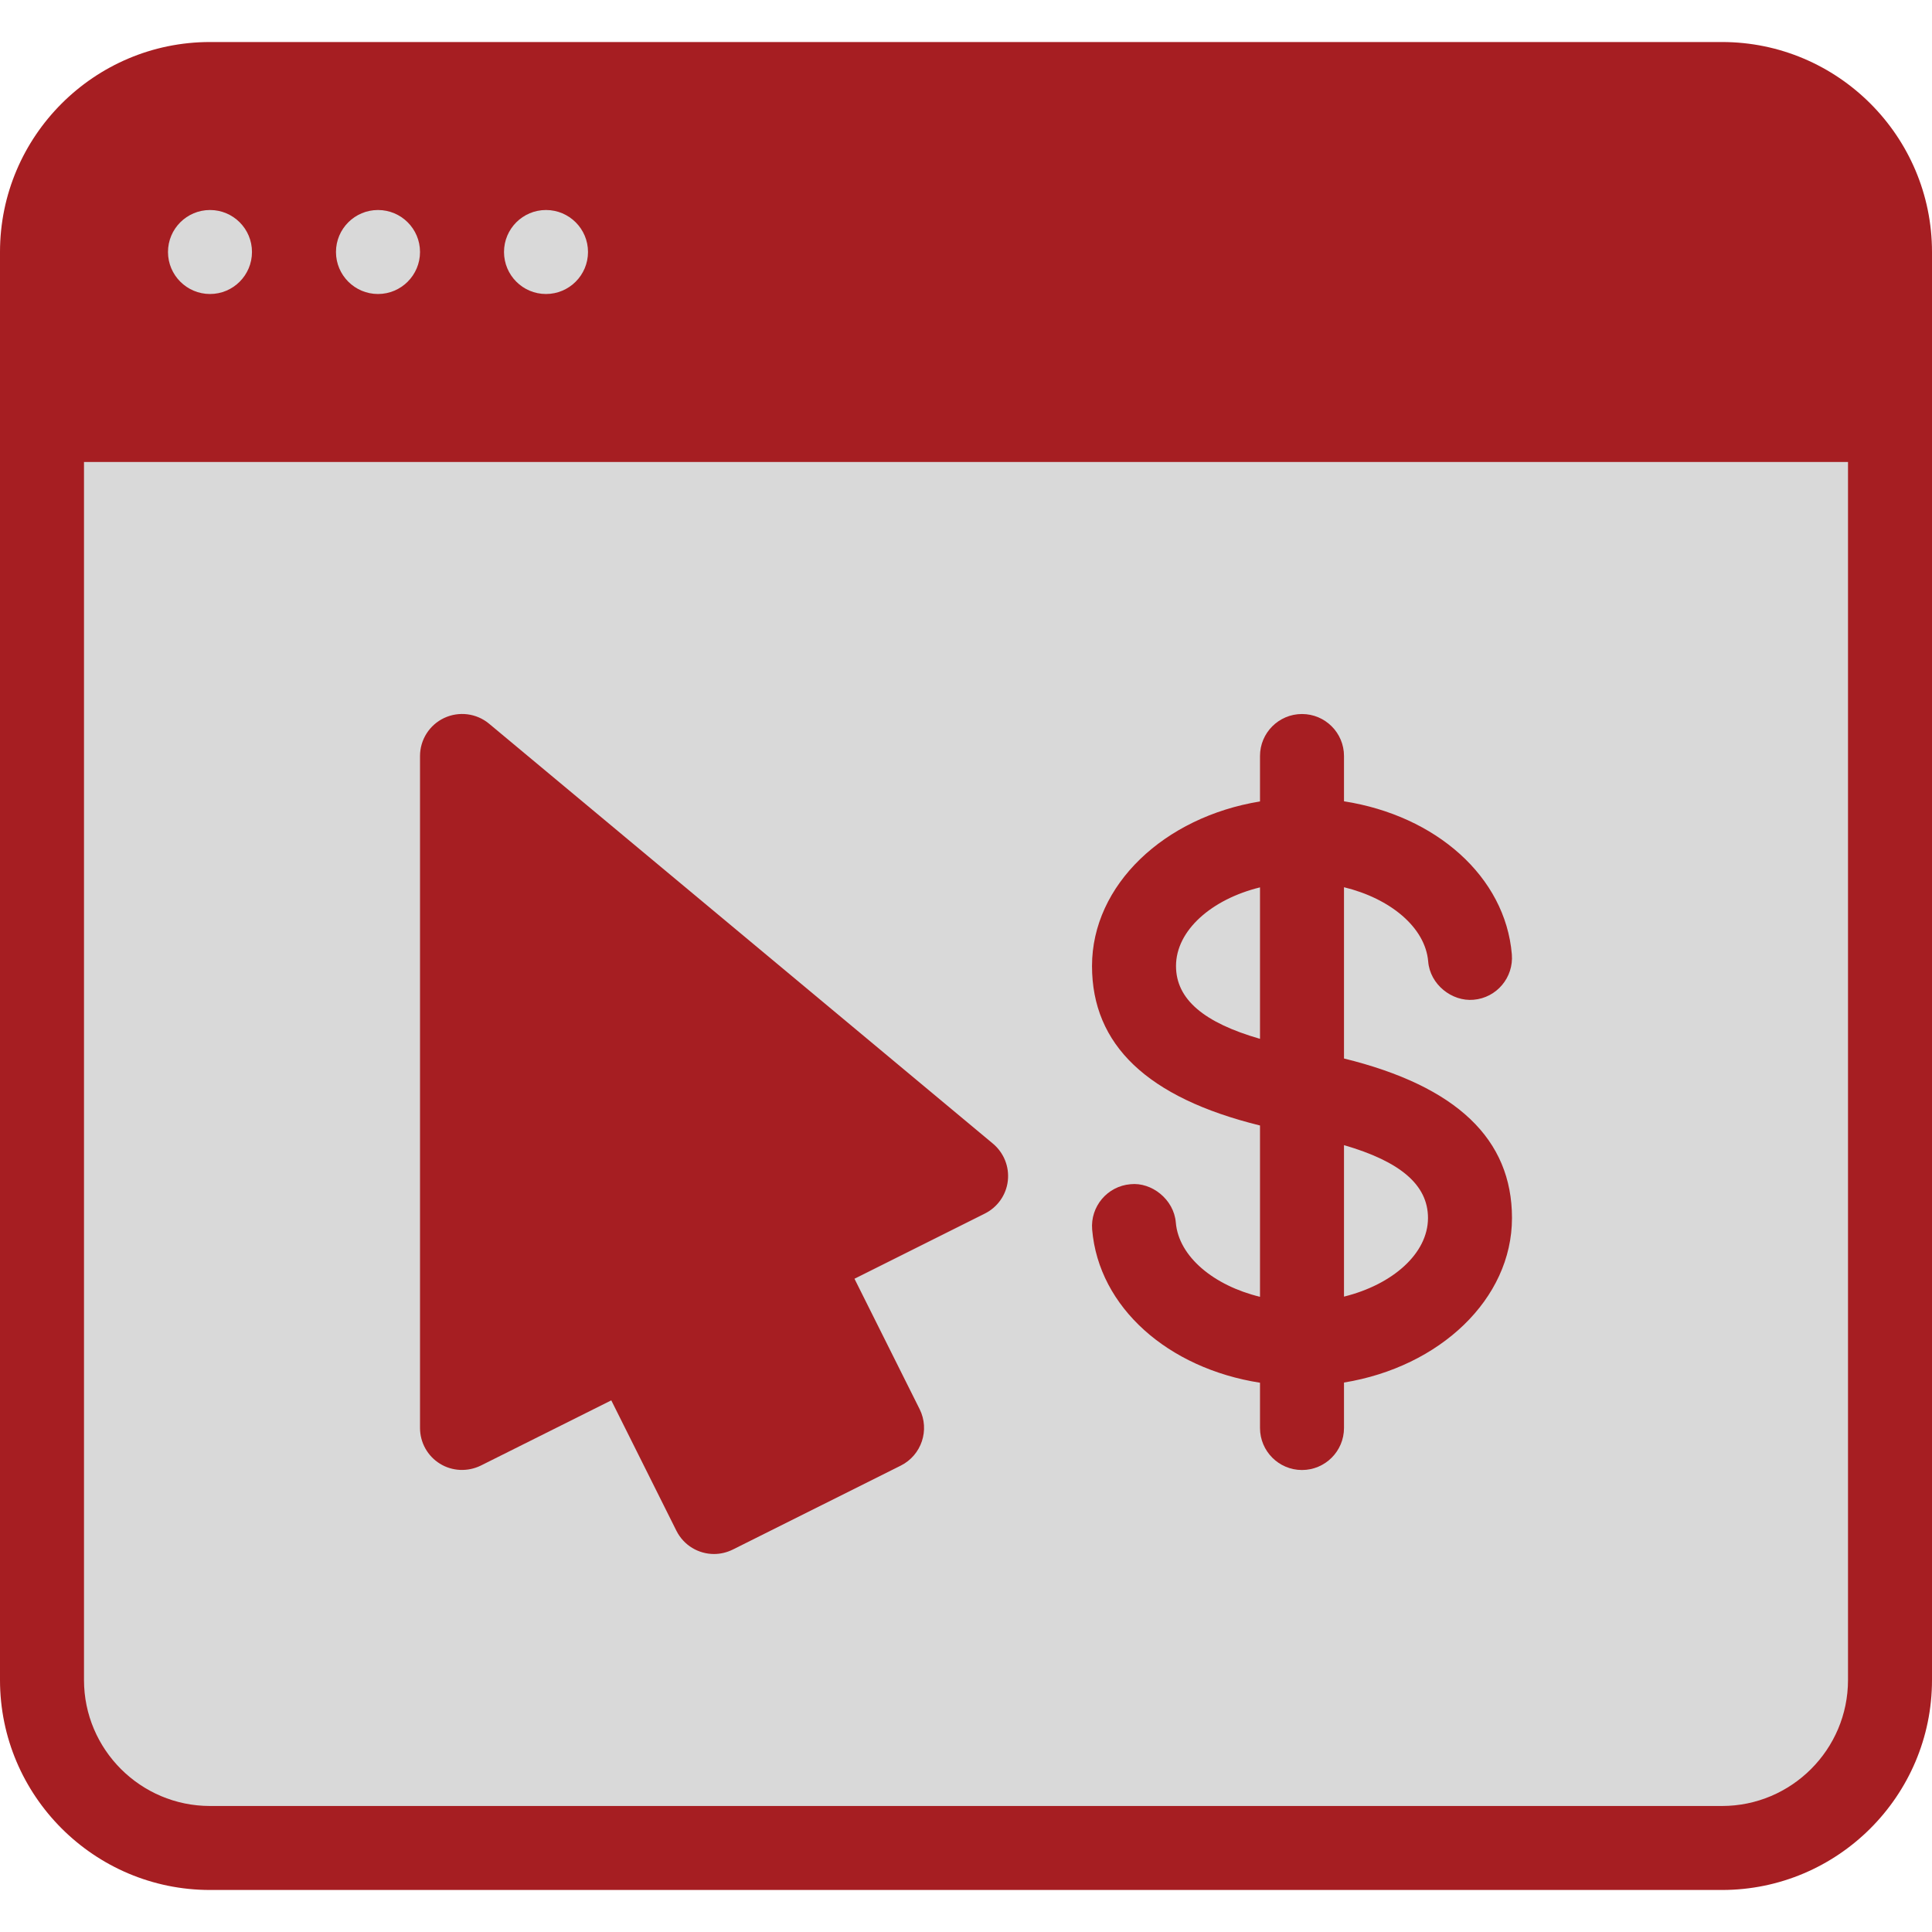
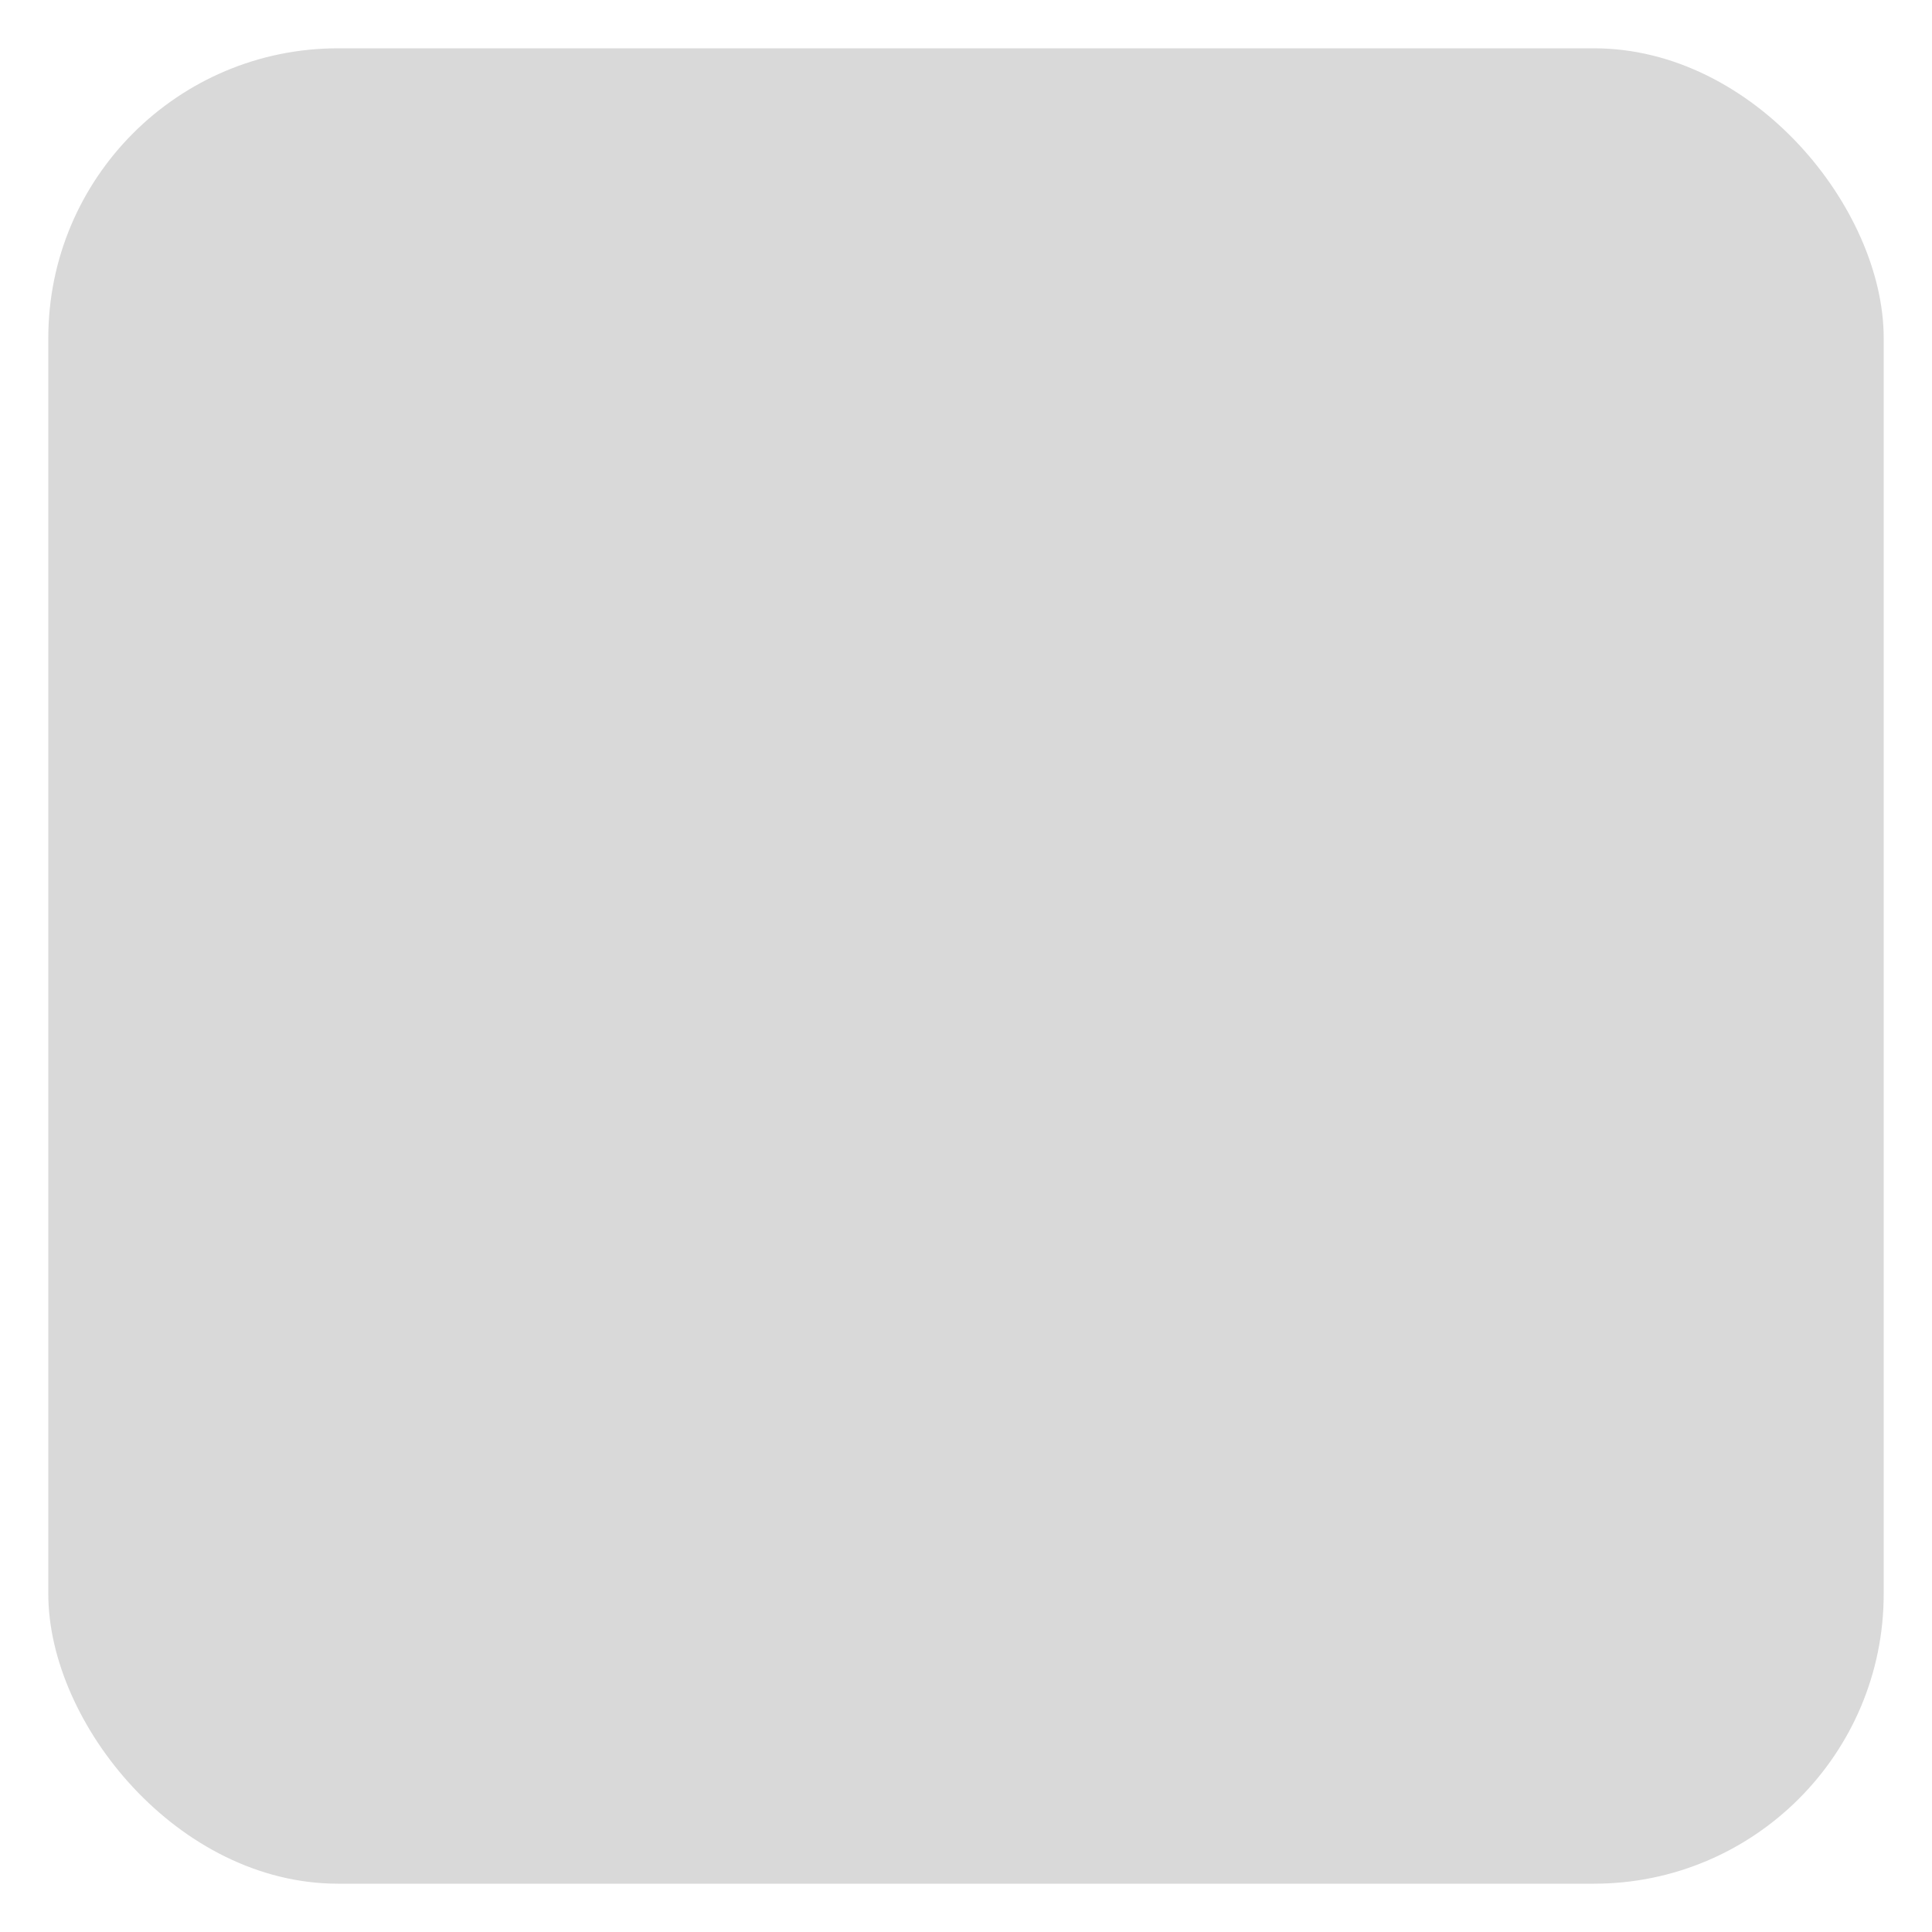
<svg xmlns="http://www.w3.org/2000/svg" width="40" height="40" viewBox="0 0 40 40" fill="none">
  <rect x="1" y="1" width="38" height="38" rx="6" fill="#D9D9D9" />
  <g clip-path="url(#clip0_6_77)">
-     <path d="M26.087 23.302V26.849C25.129 26.616 24.403 26.017 24.344 25.311C24.304 24.831 23.843 24.471 23.405 24.518C22.927 24.558 22.572 24.979 22.612 25.457C22.748 27.068 24.184 28.33 26.087 28.628V29.565C26.087 30.045 26.477 30.435 26.956 30.435C27.436 30.435 27.826 30.045 27.826 29.565V28.624C29.809 28.301 31.304 26.896 31.304 25.217C31.304 23.588 30.165 22.49 27.826 21.915V18.369C28.784 18.602 29.509 19.2 29.569 19.906C29.607 20.384 30.061 20.739 30.508 20.699C30.986 20.659 31.341 20.238 31.301 19.758C31.165 18.149 29.729 16.887 27.826 16.59V15.652C27.826 15.172 27.436 14.783 26.956 14.783C26.476 14.783 26.087 15.172 26.087 15.652V16.593C24.104 16.916 22.609 18.322 22.609 20C22.609 21.63 23.75 22.727 26.087 23.302ZM27.826 23.709C28.984 24.045 29.565 24.527 29.565 25.217C29.565 25.956 28.826 26.598 27.826 26.845V23.709ZM26.087 18.372V21.508C24.927 21.174 24.348 20.69 24.348 20C24.348 19.261 25.087 18.617 26.087 18.372Z" fill="#A61E22" />
-     <path d="M35.652 0.87H4.348C1.951 0.87 0 2.821 0 5.217V34.783C0 37.179 1.951 39.13 4.348 39.13H35.652C38.049 39.13 40 37.179 40 34.783V5.217C40 2.821 38.049 0.87 35.652 0.87ZM11.304 4.348C11.784 4.348 12.174 4.737 12.174 5.217C12.174 5.697 11.784 6.087 11.304 6.087C10.824 6.087 10.435 5.697 10.435 5.217C10.435 4.737 10.824 4.348 11.304 4.348ZM7.826 4.348C8.306 4.348 8.696 4.737 8.696 5.217C8.696 5.697 8.306 6.087 7.826 6.087C7.346 6.087 6.956 5.697 6.956 5.217C6.956 4.737 7.346 4.348 7.826 4.348ZM4.348 4.348C4.828 4.348 5.217 4.737 5.217 5.217C5.217 5.697 4.828 6.087 4.348 6.087C3.868 6.087 3.478 5.697 3.478 5.217C3.478 4.737 3.868 4.348 4.348 4.348ZM38.261 34.783C38.261 36.221 37.09 37.391 35.652 37.391H4.348C2.91 37.391 1.739 36.221 1.739 34.783V9.565H38.261V34.783Z" fill="#A61E22" />
-     <path d="M9.108 30.304C9.362 30.462 9.683 30.476 9.955 30.343L12.656 28.993L14.005 31.694C14.158 31.998 14.464 32.174 14.783 32.174C14.913 32.174 15.045 32.144 15.172 32.082L18.651 30.343C19.08 30.127 19.254 29.605 19.04 29.175L17.691 26.475L20.391 25.125C20.654 24.993 20.833 24.739 20.866 24.447C20.899 24.155 20.784 23.868 20.558 23.678L10.124 14.982C9.864 14.767 9.504 14.722 9.198 14.864C8.892 15.007 8.696 15.315 8.696 15.652V29.565C8.696 29.866 8.852 30.146 9.108 30.304Z" fill="#A61E22" />
-   </g>
+     </g>
  <defs>
    <clipPath id="clip0_6_77">
-       <rect width="40" height="40" fill="white" />
-     </clipPath>
+       </clipPath>
  </defs>
</svg>